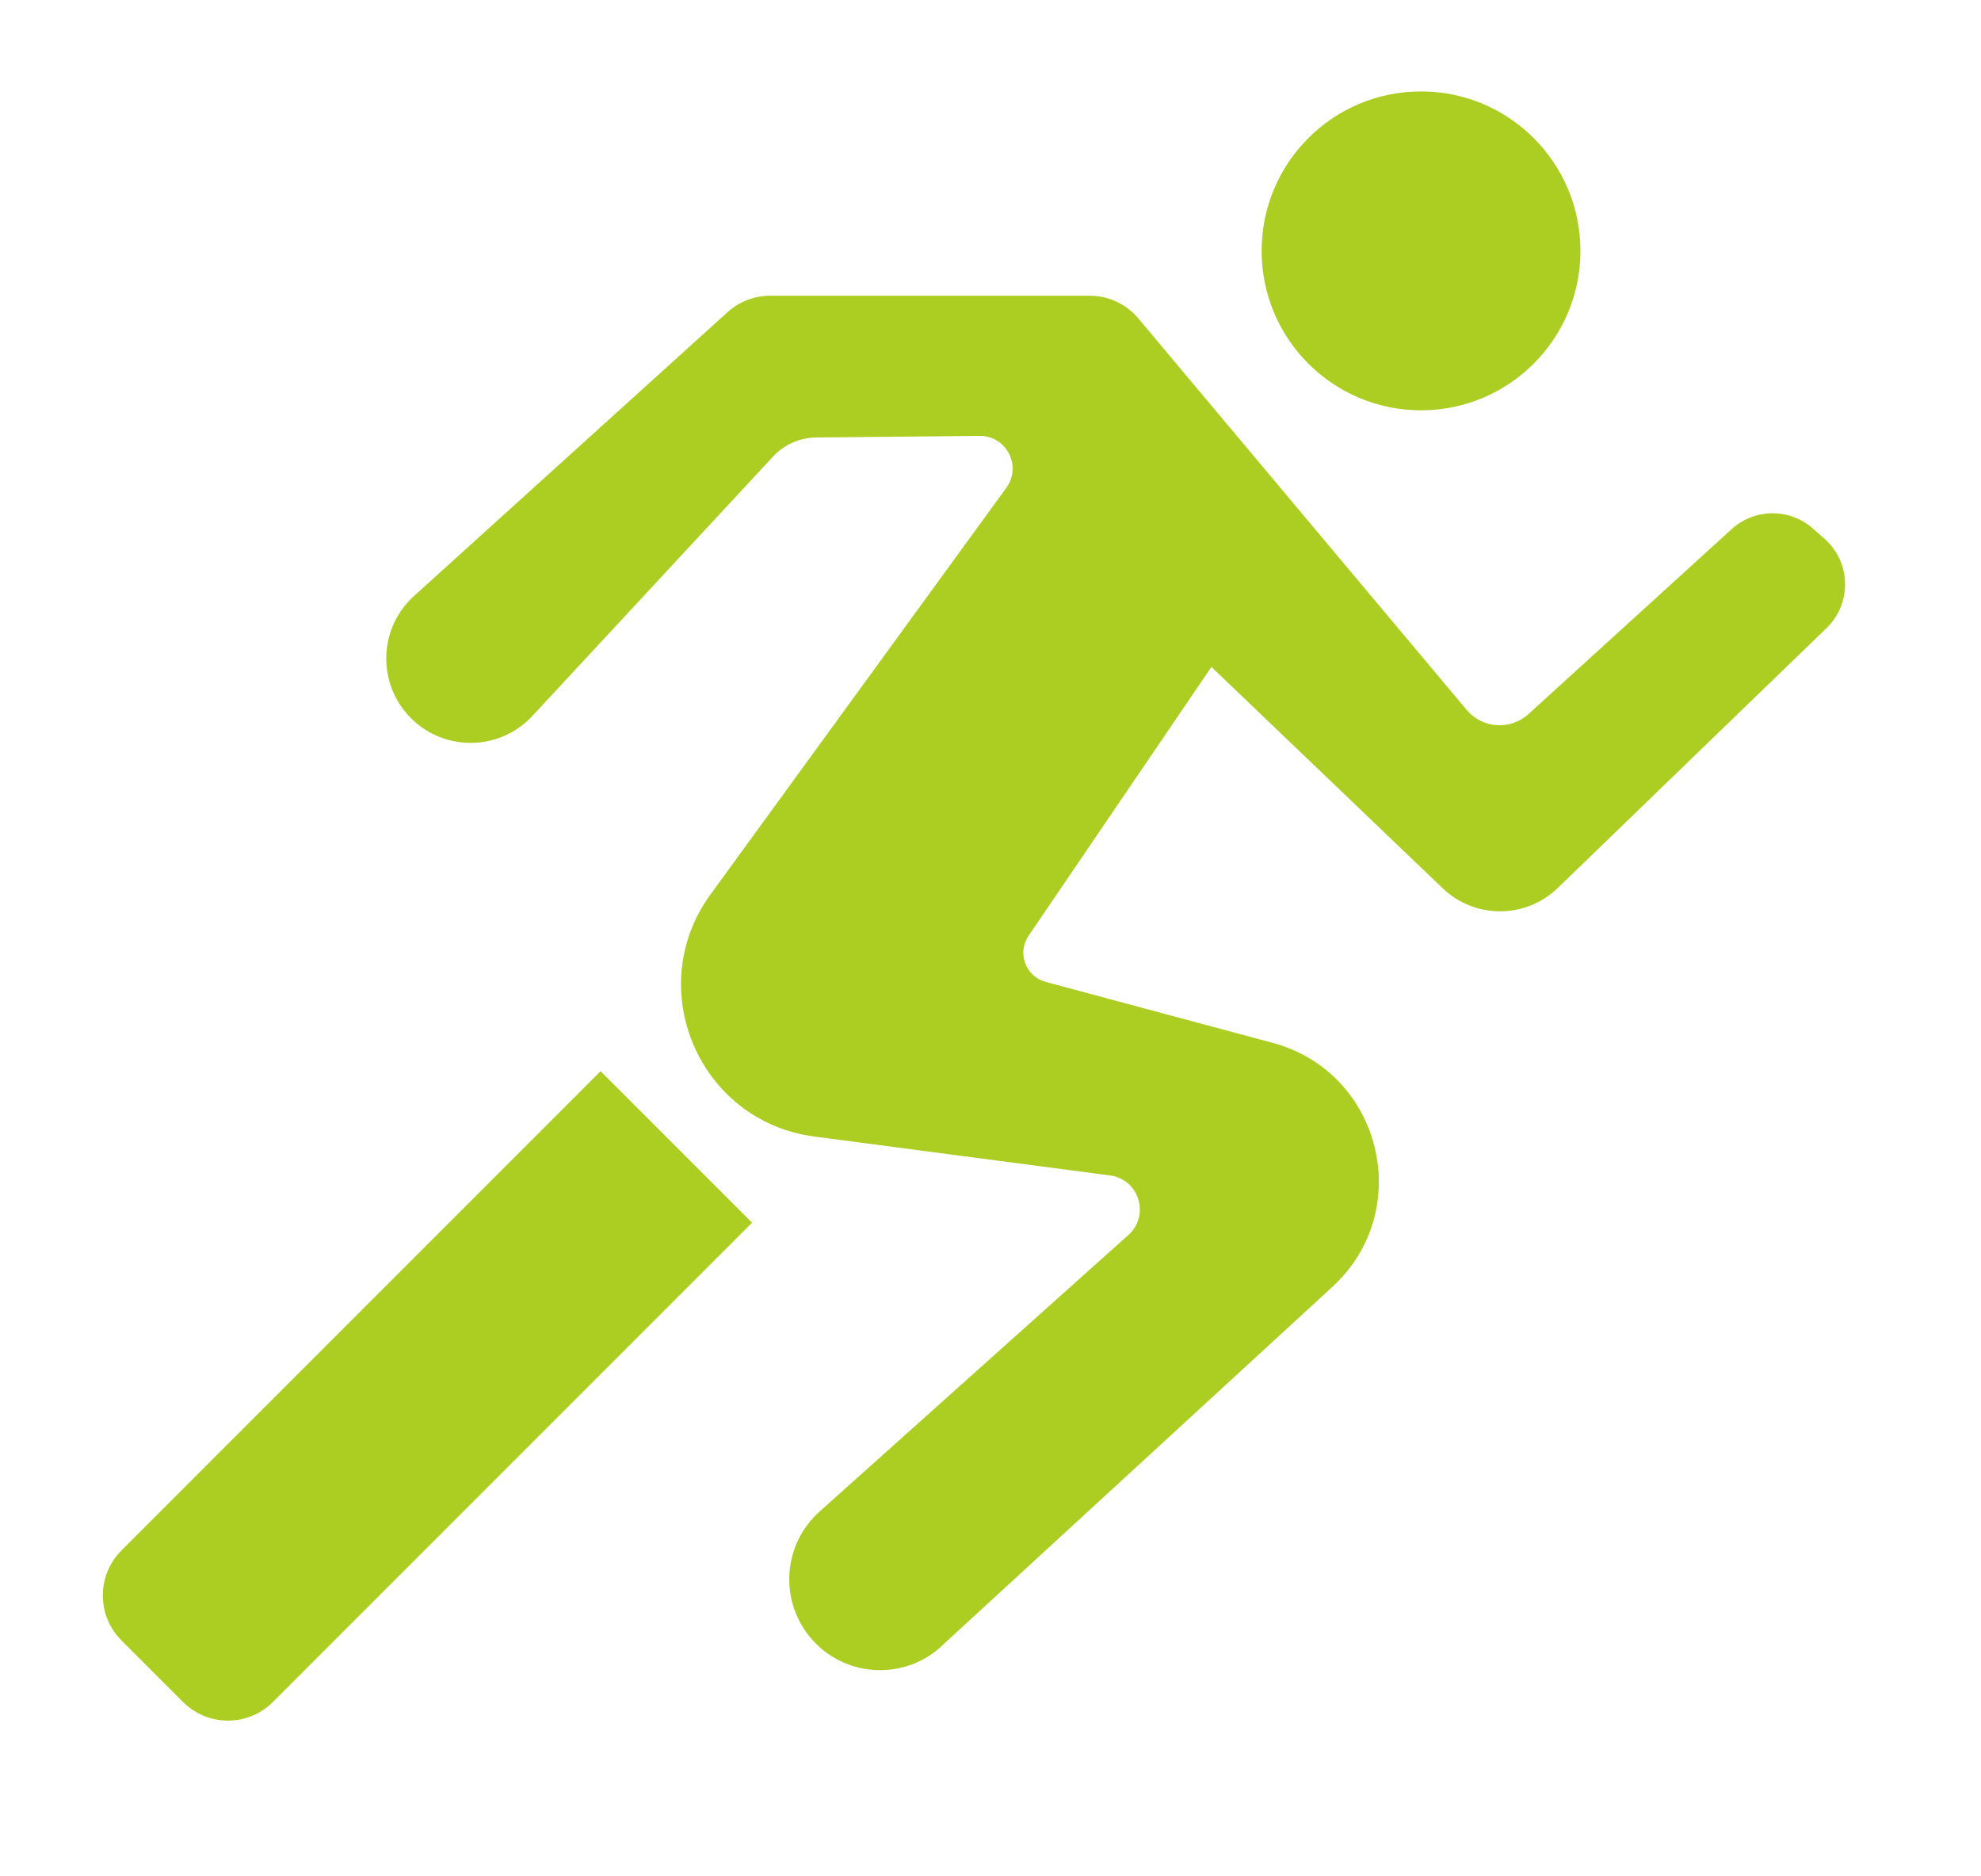
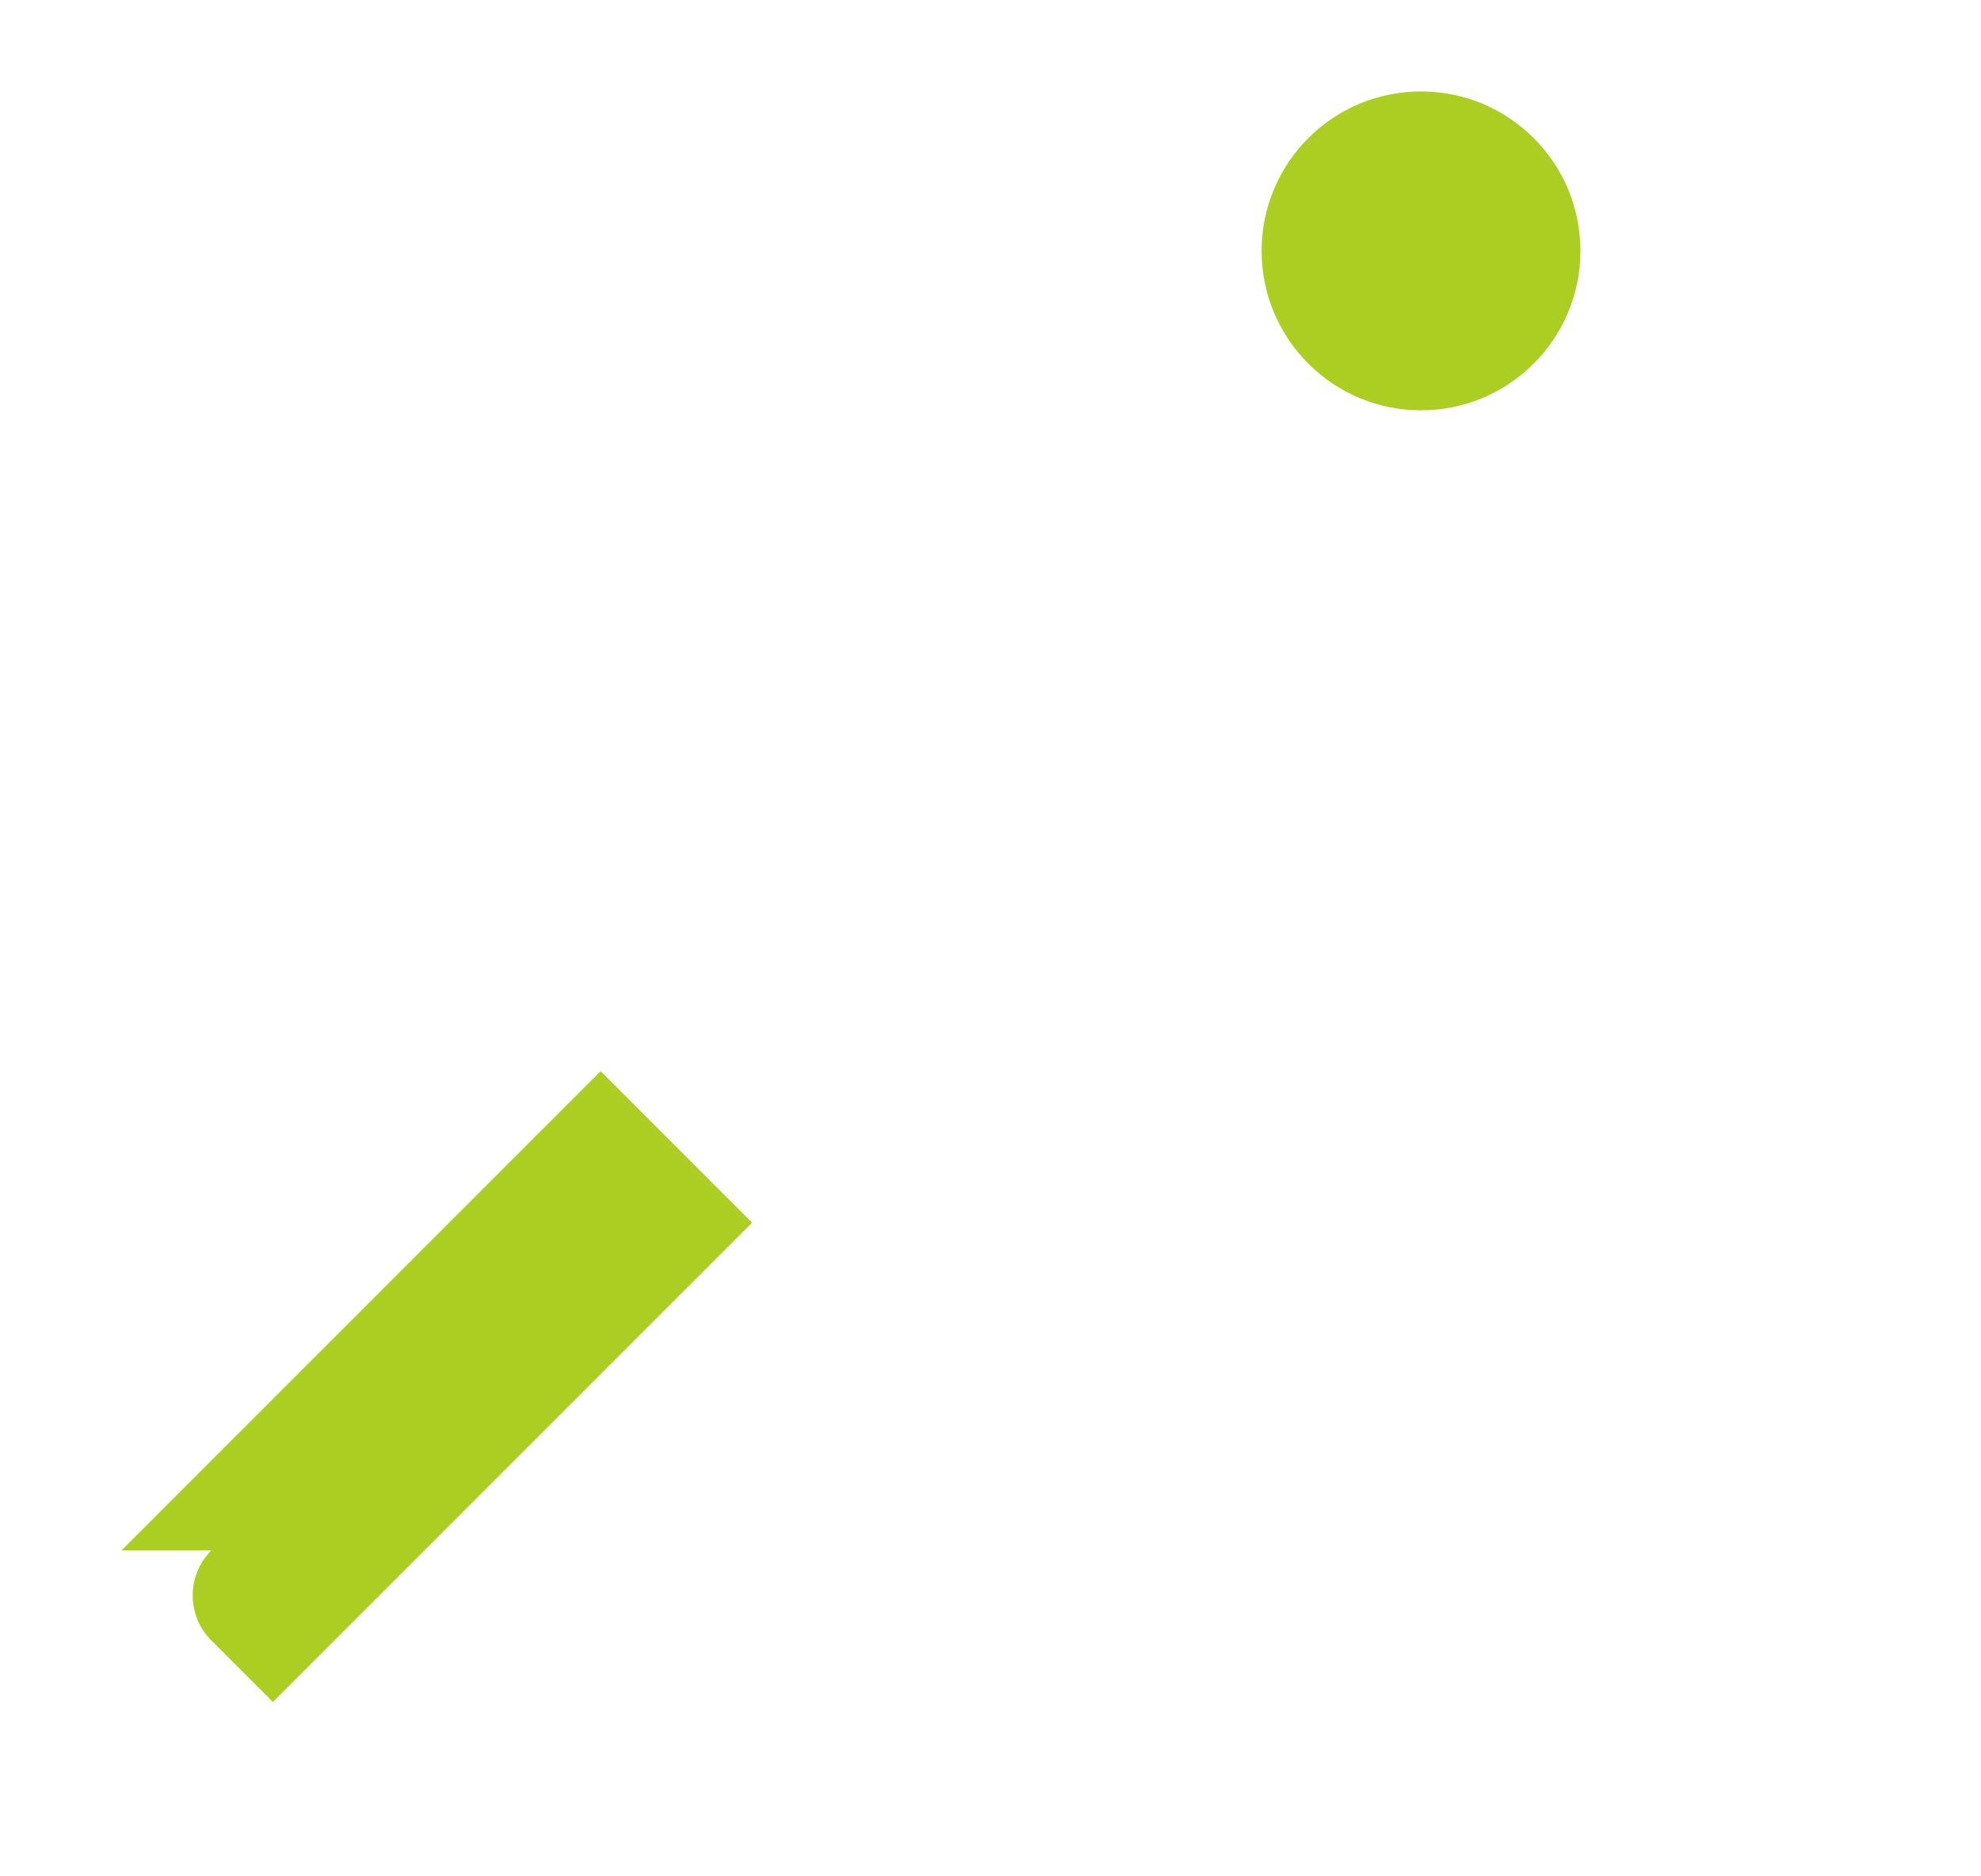
<svg xmlns="http://www.w3.org/2000/svg" id="_图层_1" data-name="图层 1" viewBox="0 0 633.67 600">
  <defs>
    <style>
      .cls-1 {
        fill: #acce22;
      }
    </style>
  </defs>
  <circle class="cls-1" cx="454.55" cy="80.23" r="50.99" />
-   <path class="cls-1" d="M246.36,94.57h102.19c6.01,0,11.72,2.66,15.58,7.27l105.02,125.19c5.02,5.98,14,6.59,19.77,1.33l65-59.15c7.32-6.66,18.48-6.76,25.92-.23l3.74,3.29c8.54,7.5,8.86,20.7.68,28.6l-85.97,83.11c-10.26,9.91-26.51,9.96-36.82.09l-73.97-70.78-58.49,85.98c-3.73,5.49-.94,13.02,5.48,14.75l72.59,19.49c34.91,9.37,45.74,53.57,19.13,78.02l-124.06,114c-12.24,12.35-32.52,11.25-43.36-2.35h0c-9.59-12.04-8.13-29.48,3.34-39.75l98.81-88.47c6.99-6.26,3.41-17.83-5.89-19.05l-94.54-12.43c-36.86-4.85-55.12-47.37-33.24-77.43l94.63-130.05c5.05-6.94.04-16.68-8.55-16.6l-52.26.51c-5.26.05-10.26,2.26-13.83,6.12l-76.95,82.92c-10.84,11.68-29.39,11.47-39.96-.45h0c-9.81-11.07-8.89-27.97,2.08-37.9l100.28-90.76c3.74-3.38,8.6-5.26,13.65-5.26Z" />
-   <path class="cls-1" d="M34.29,416.37h216.77v68.53H34.29c-11.22,0-20.33-9.11-20.33-20.33v-27.86c0-11.22,9.11-20.33,20.33-20.33Z" transform="translate(-279.83 225.68) rotate(-45)" />
+   <path class="cls-1" d="M34.29,416.37h216.77v68.53H34.29v-27.86c0-11.22,9.11-20.33,20.33-20.33Z" transform="translate(-279.83 225.68) rotate(-45)" />
</svg>